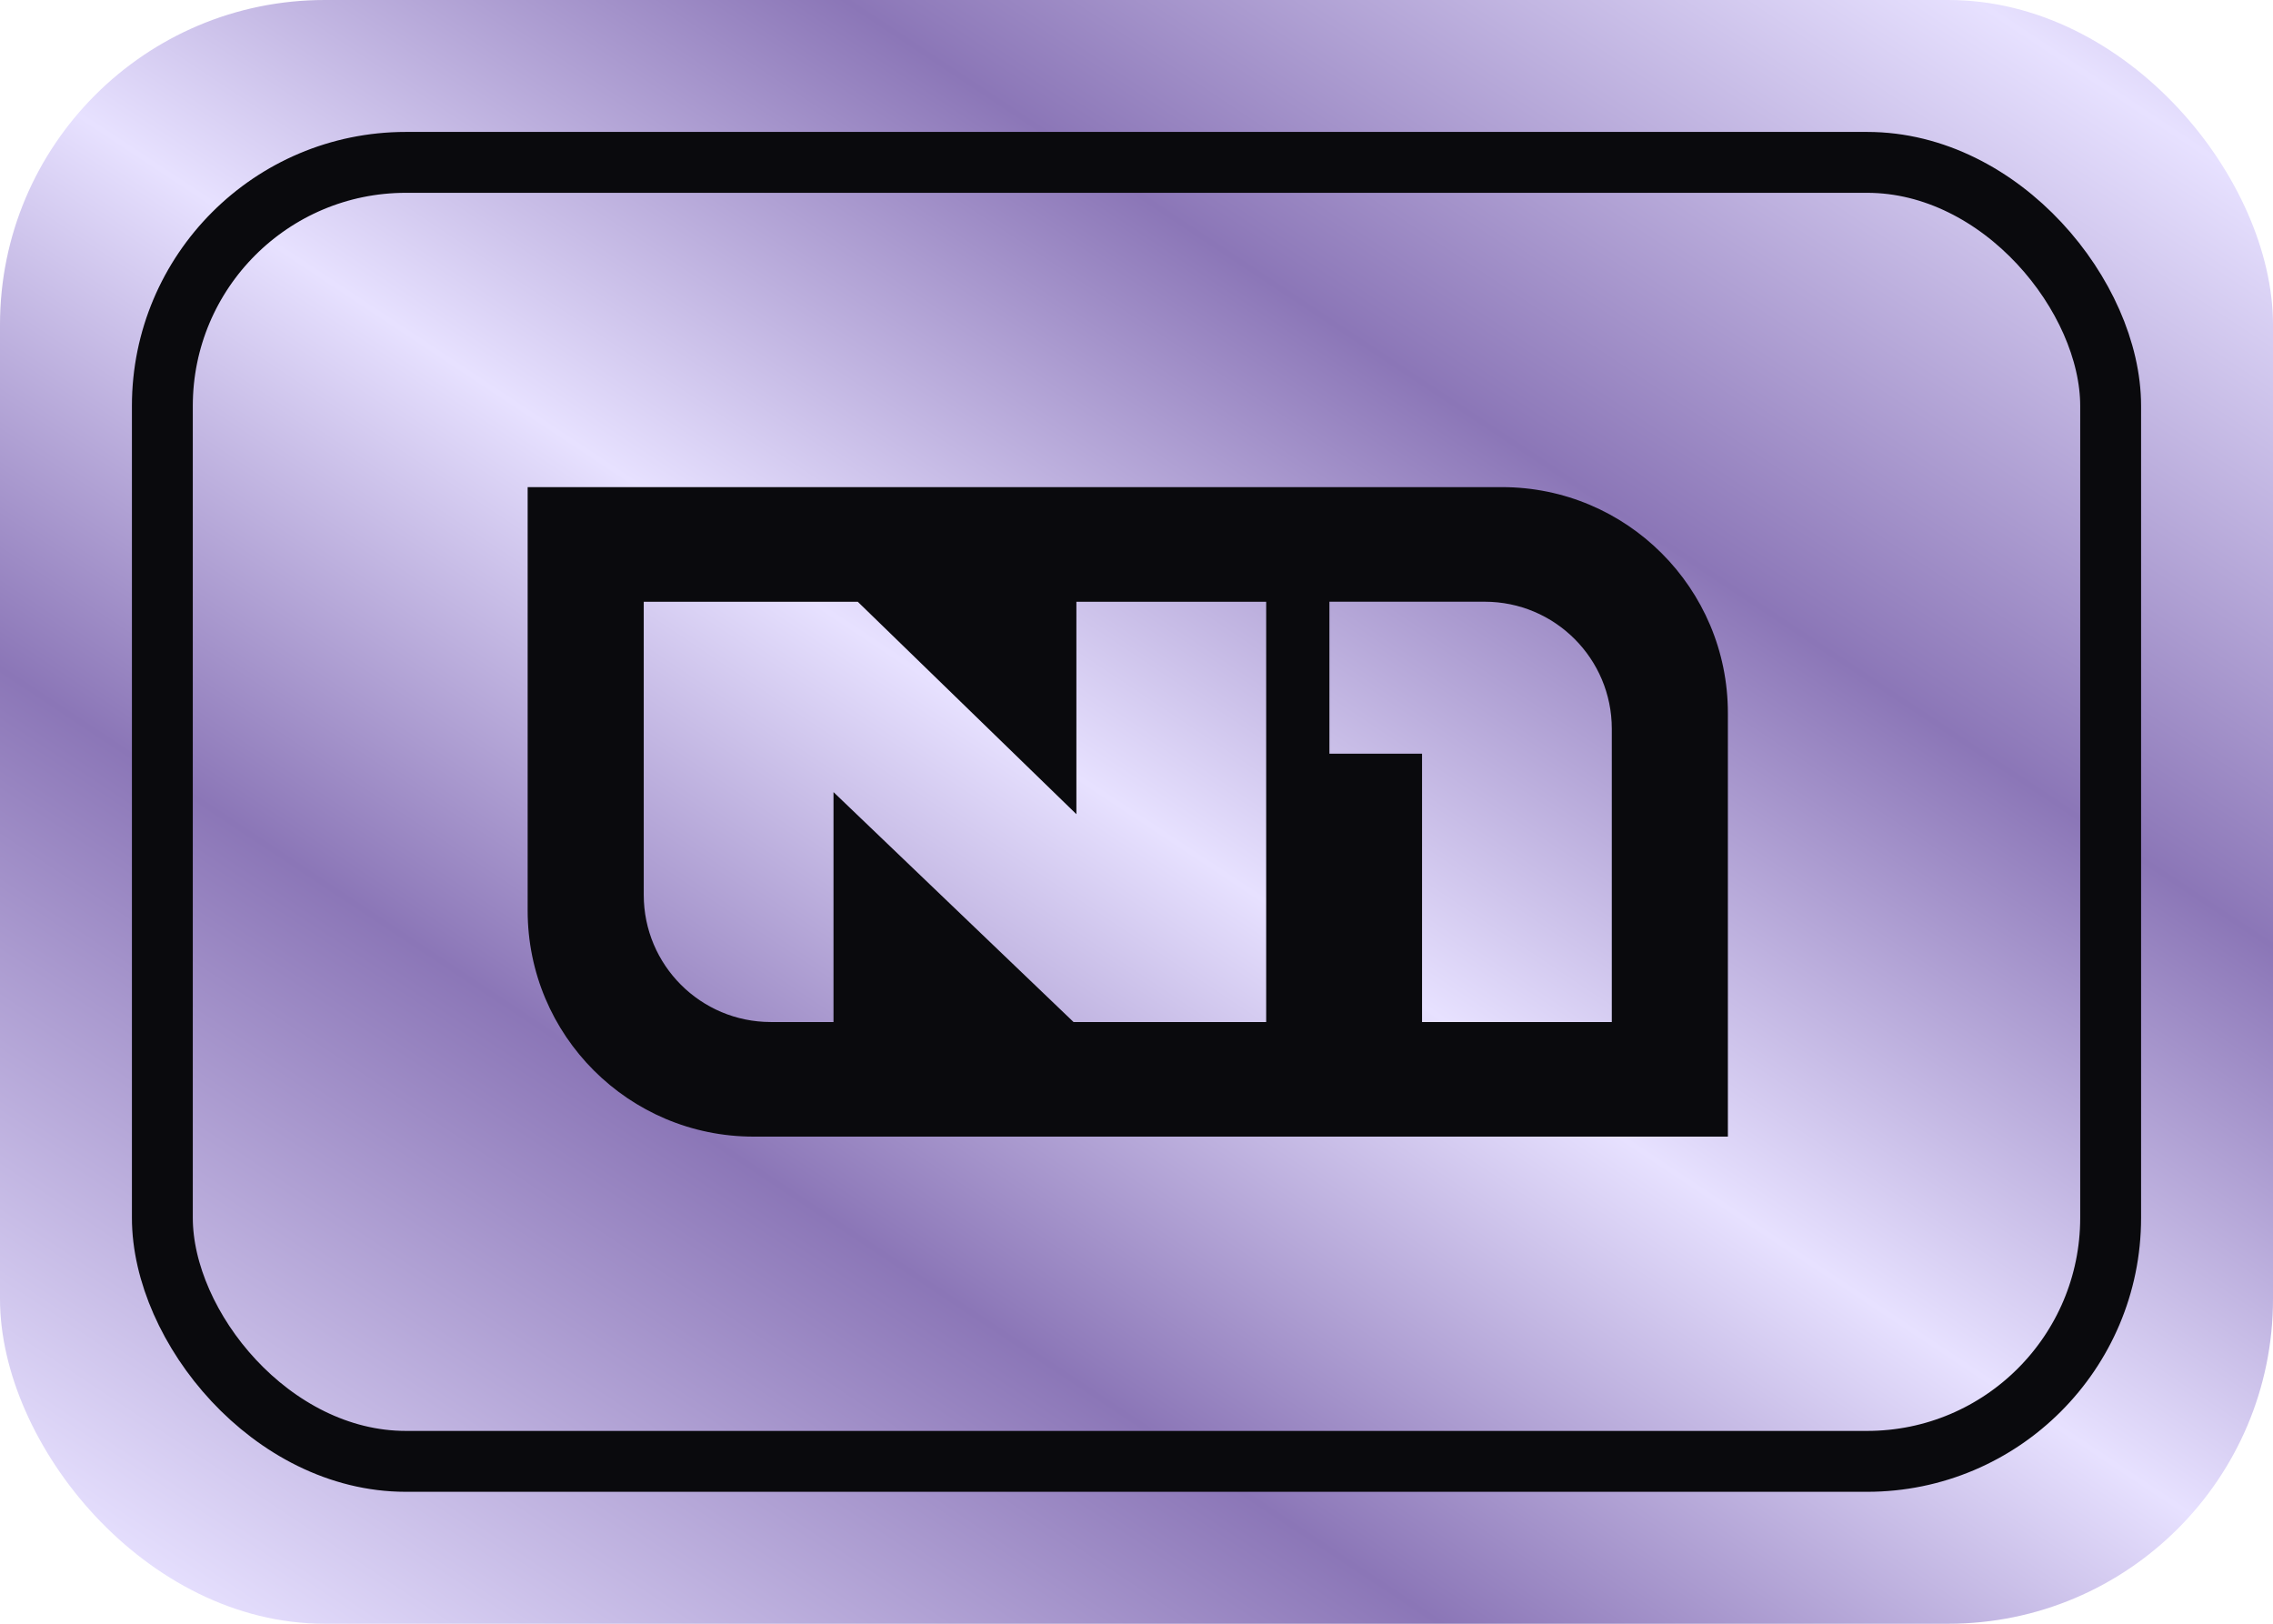
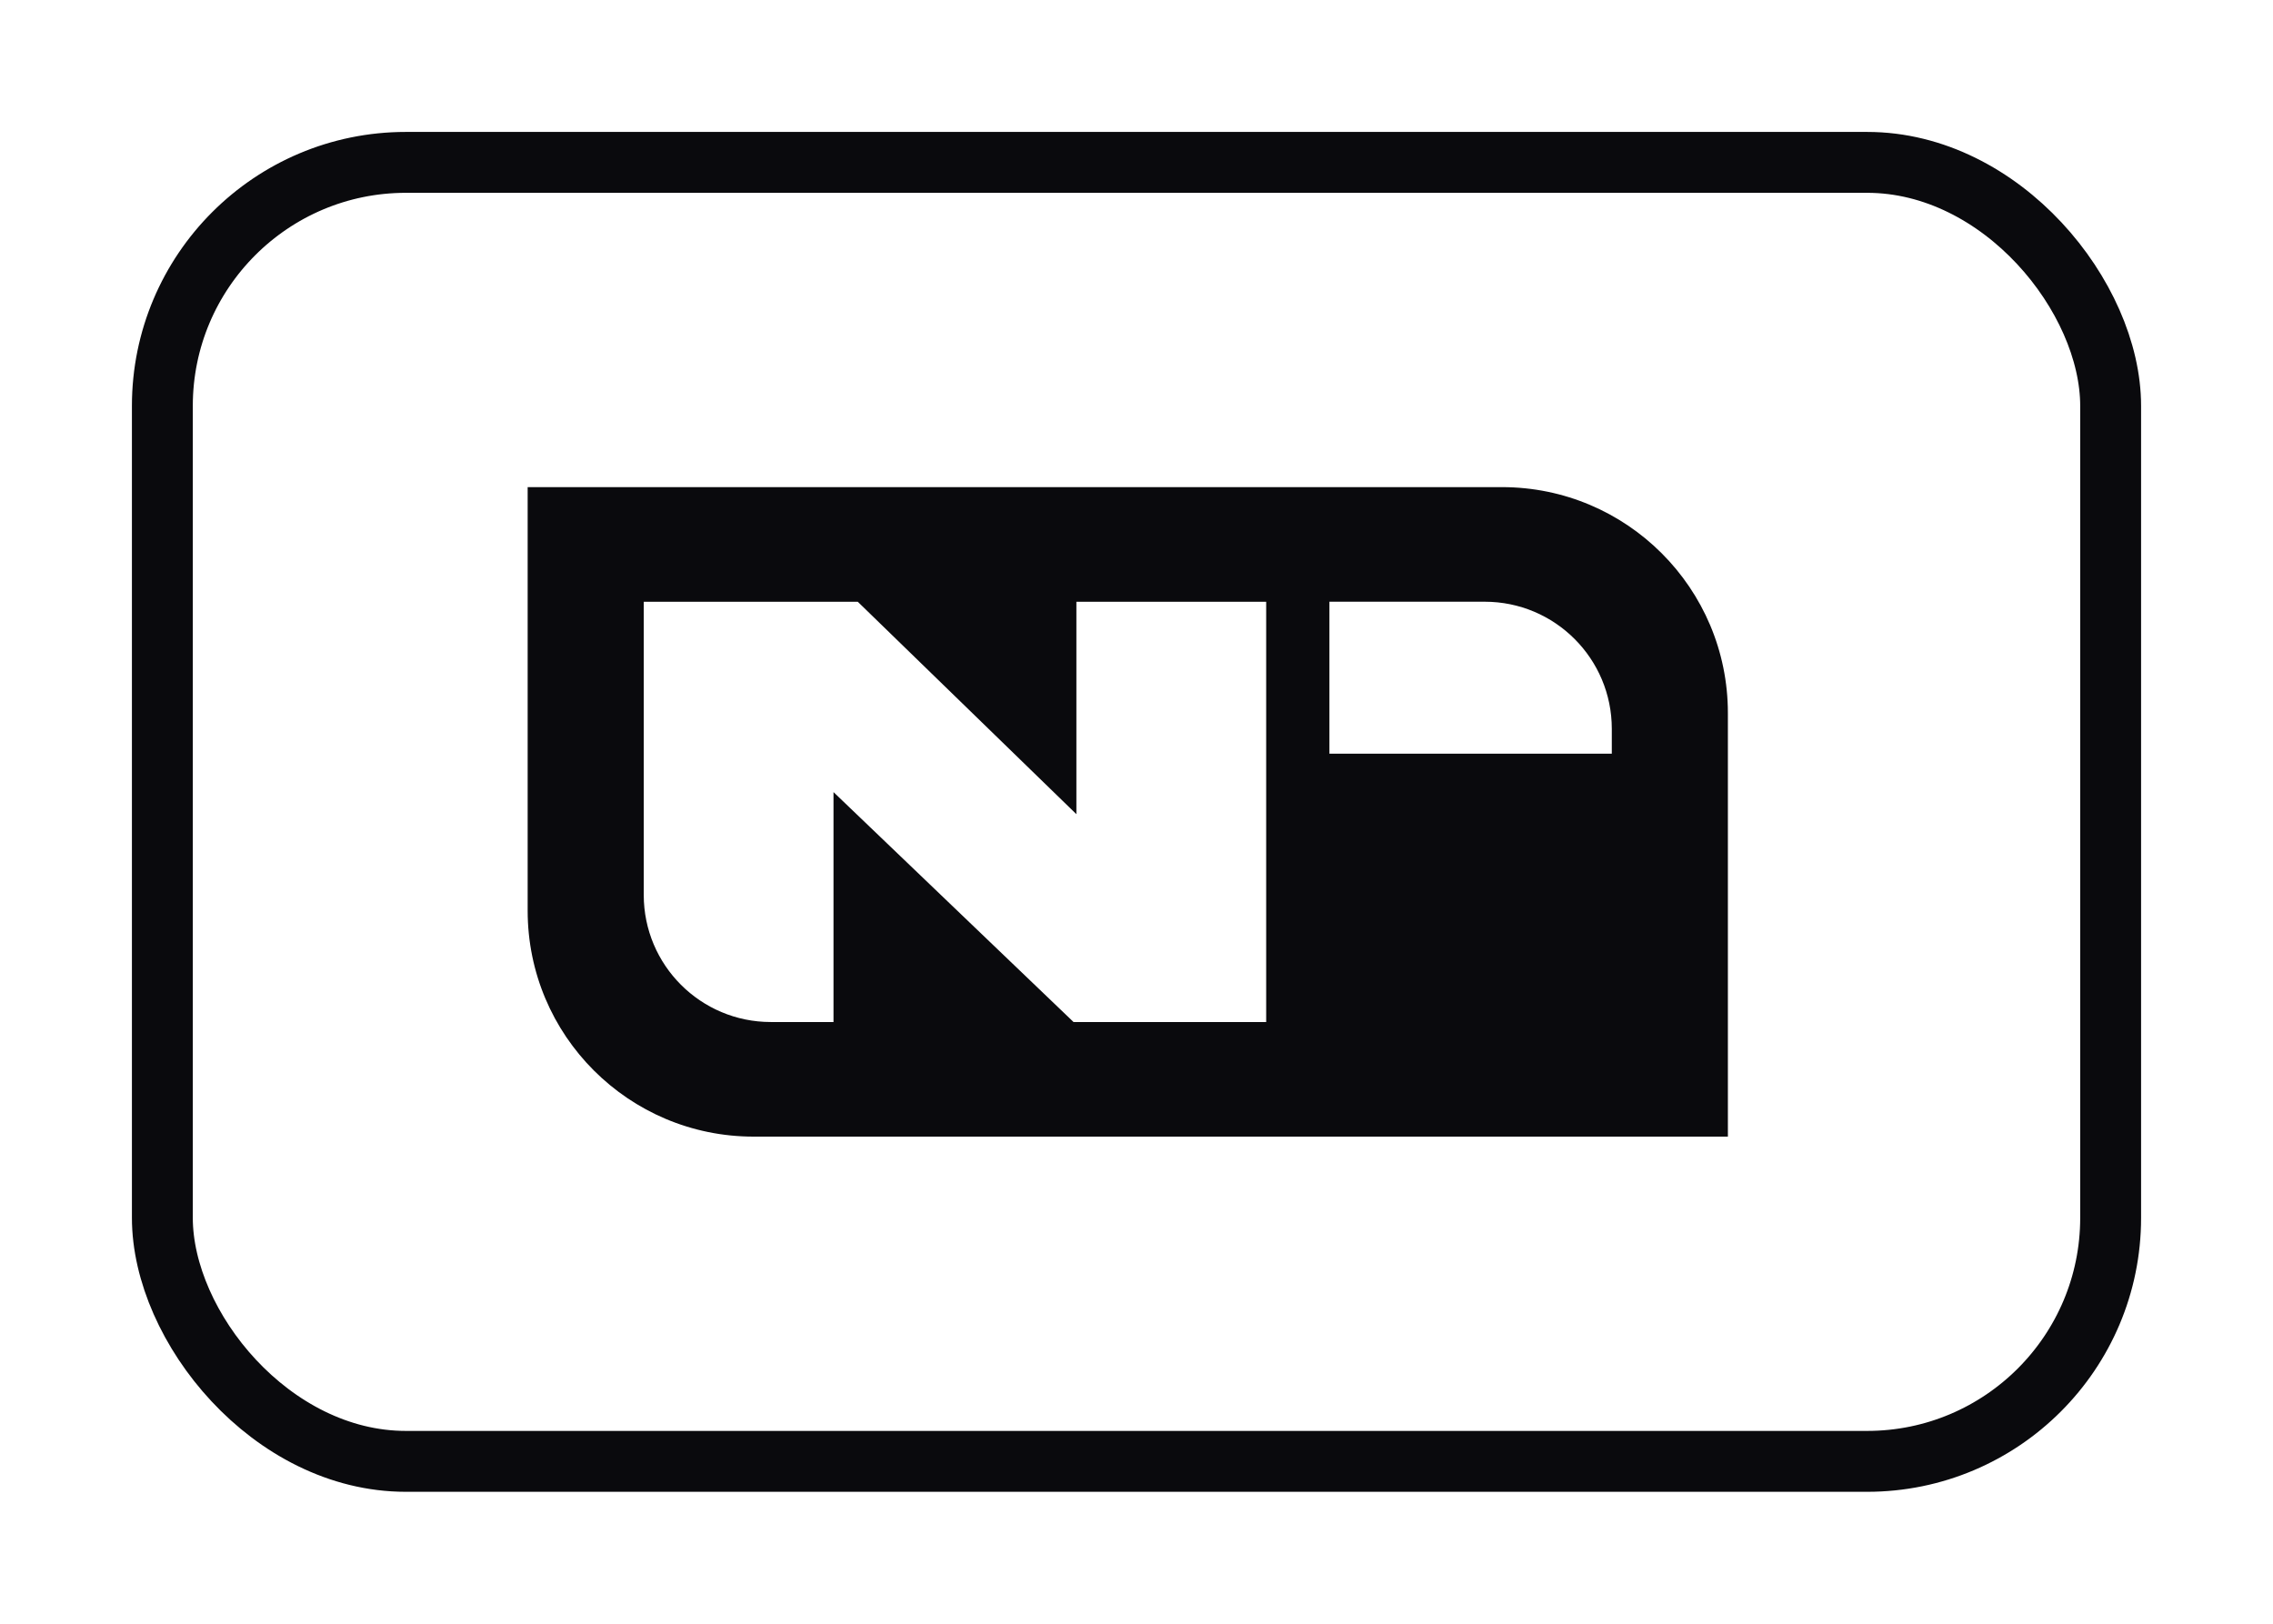
<svg xmlns="http://www.w3.org/2000/svg" width="56" height="40" viewBox="0 0 56 40" fill="none">
-   <rect width="56" height="40" rx="8" fill="url(#paint0_linear_439_451826)" style="mix-blend-mode:screen" />
  <rect x="4" y="4" width="48" height="32" rx="6" stroke="#0A0A0D" stroke-width="1.5" />
-   <path fill-rule="evenodd" clip-rule="evenodd" d="M37.003 12H13V22.434C13 25.509 15.492 28 18.566 28H42.57V17.566C42.57 14.492 40.078 12 37.004 12M39.71 17.954C39.71 16.225 38.308 14.823 36.579 14.823H32.753V18.567H35.035V25.177H39.71V17.954ZM15.86 14.824V22.046C15.86 23.775 17.262 25.177 18.991 25.177H20.535V19.513L26.449 25.177H31.195V14.824H26.519V20.057L21.133 14.824H15.86Z" fill="#0A0A0D" />
+   <path fill-rule="evenodd" clip-rule="evenodd" d="M37.003 12H13V22.434C13 25.509 15.492 28 18.566 28H42.57V17.566C42.57 14.492 40.078 12 37.004 12M39.71 17.954C39.71 16.225 38.308 14.823 36.579 14.823H32.753V18.567H35.035H39.71V17.954ZM15.86 14.824V22.046C15.86 23.775 17.262 25.177 18.991 25.177H20.535V19.513L26.449 25.177H31.195V14.824H26.519V20.057L21.133 14.824H15.86Z" fill="#0A0A0D" />
  <defs>
    <linearGradient id="paint0_linear_439_451826" x1="5" y1="40" x2="43.811" y2="-18.551" gradientUnits="userSpaceOnUse">
      <stop stop-color="#E7E1FF" />
      <stop offset="0.24" stop-color="#8B76B7" />
      <stop offset="0.417" stop-color="#E7E1FF" />
      <stop offset="0.599" stop-color="#8B76B7" />
      <stop offset="0.818" stop-color="#E7E1FF" />
      <stop offset="1" stop-color="#8B76B7" />
    </linearGradient>
  </defs>
</svg>